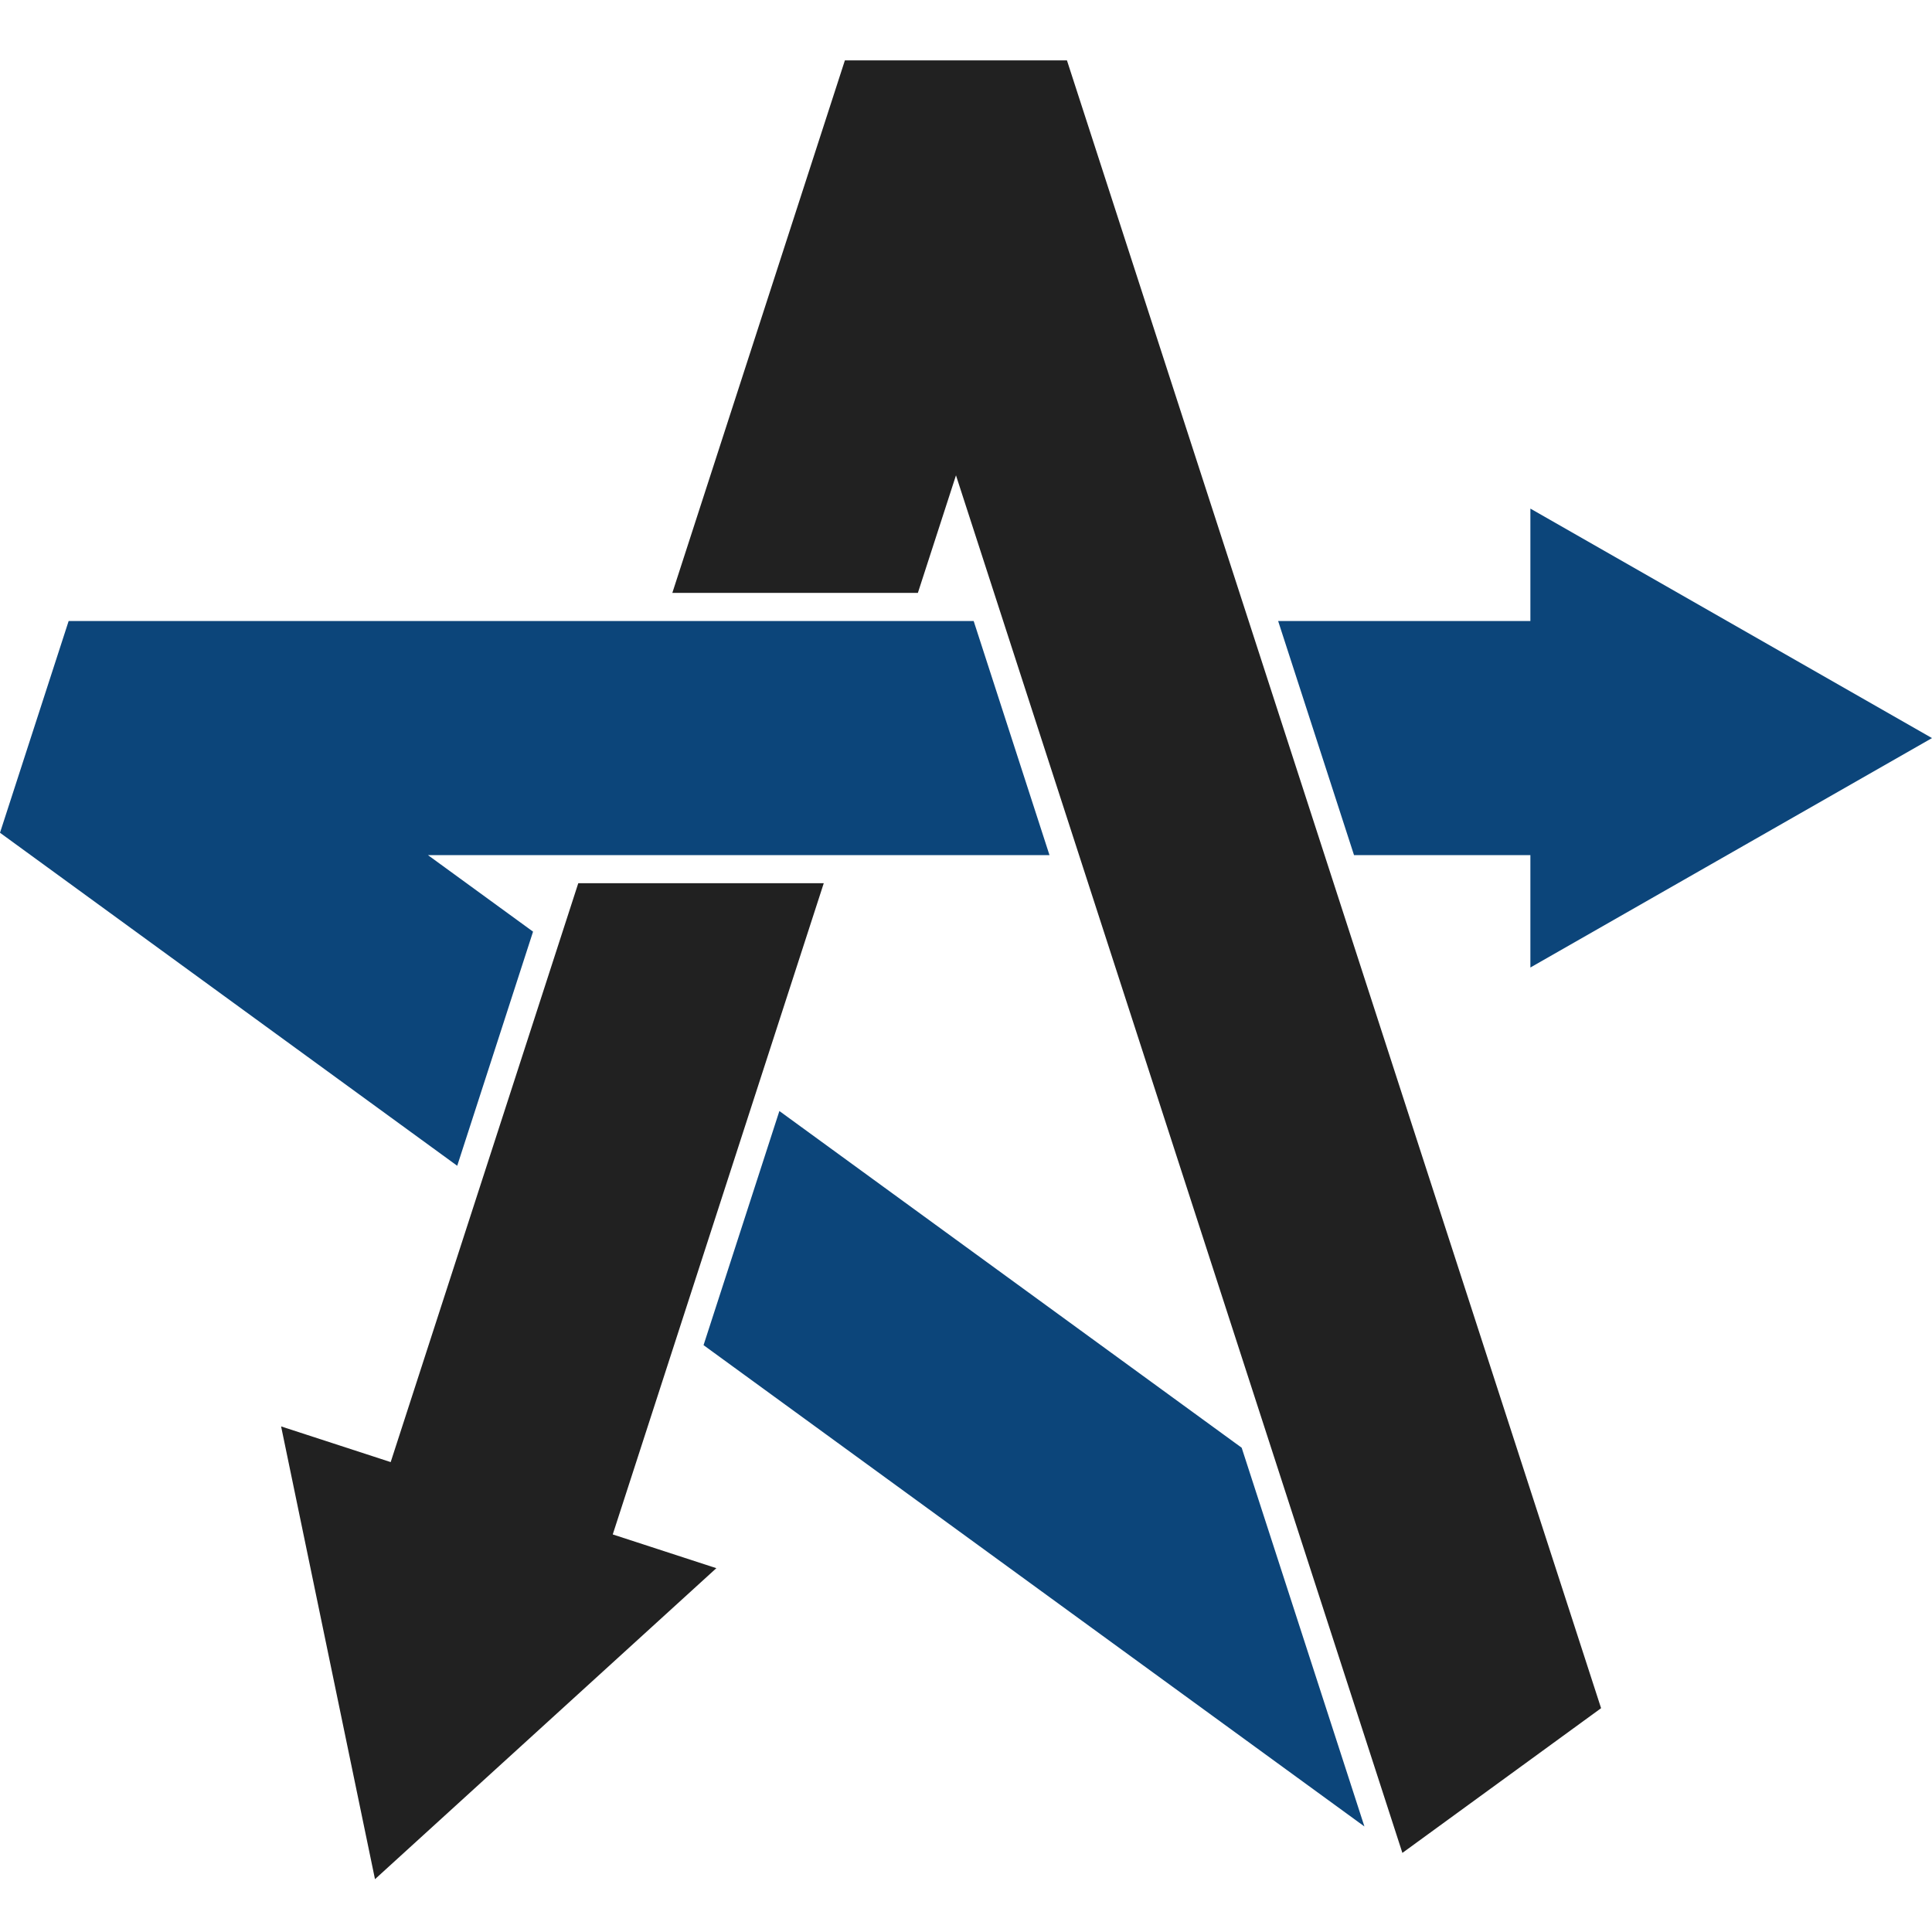
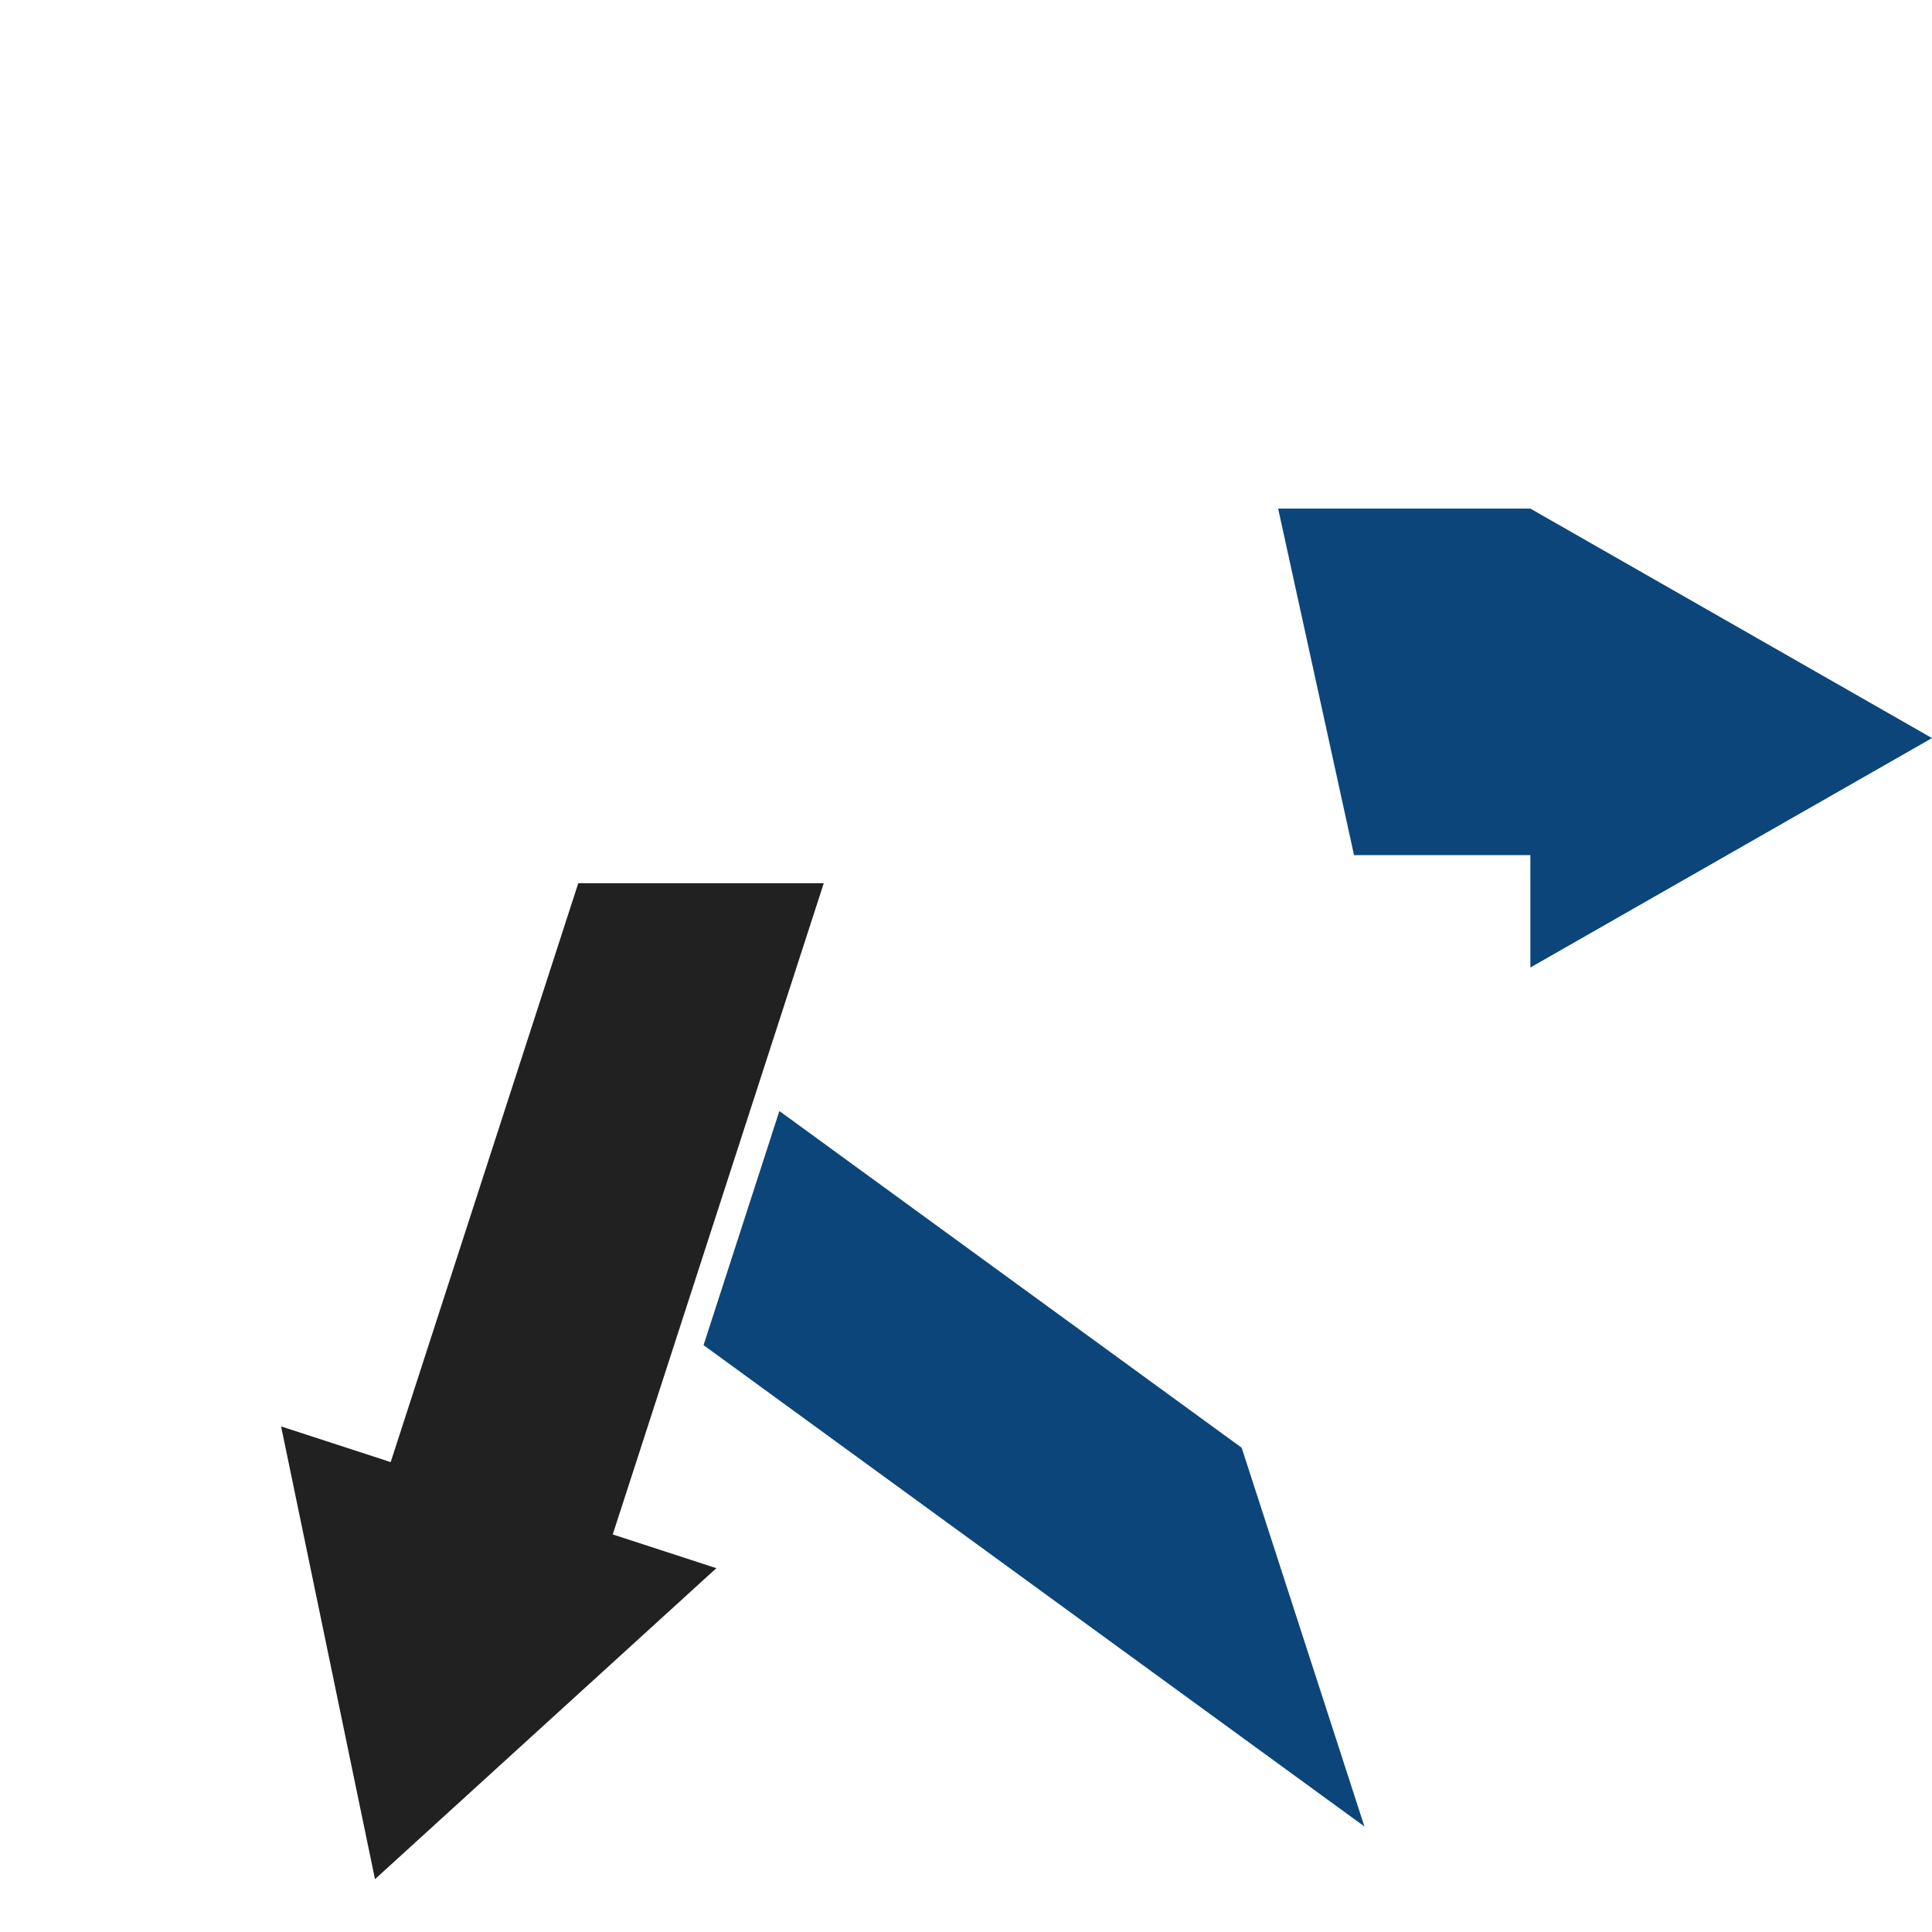
<svg xmlns="http://www.w3.org/2000/svg" width="32" height="32" viewBox="0 0 32 32" fill="none">
  <style>
    .svg-primary {
        fill: #0c457a;
    }
    .svg-text {
        fill: #212121;
    }
    @media (prefers-color-scheme: dark) {
        .svg-primary {
            fill: #7fa7cb;
        }
        .svg-text {
            fill: #e2e2e2;
        }
    }
</style>
-   <path d="M13.994 1L17.672 1L26.519 28.293L23.228 30.69L15.834 7.873L15.203 9.82H11.136L13.994 1Z" class="svg-text" />
-   <path d="M22.427 14.164H25.348V16.025L32 12.225L25.348 8.424V10.286H21.17L22.427 14.164Z" class="svg-primary" />
+   <path d="M22.427 14.164H25.348V16.025L32 12.225L25.348 8.424H21.17L22.427 14.164Z" class="svg-primary" />
  <path d="M12.909 18.402L11.653 22.28L22.599 30.252L20.566 23.979L12.909 18.402Z" class="svg-primary" />
  <path d="M13.644 14.629L10.149 25.415L11.865 25.974L6.211 31.125L4.656 23.626L6.471 24.217L9.578 14.629H13.644Z" class="svg-text" />
-   <path d="M7.089 14.164L8.829 15.431L7.573 19.309L0 13.793L1.137 10.286H16.127L17.383 14.164H7.089Z" class="svg-primary" />
</svg>